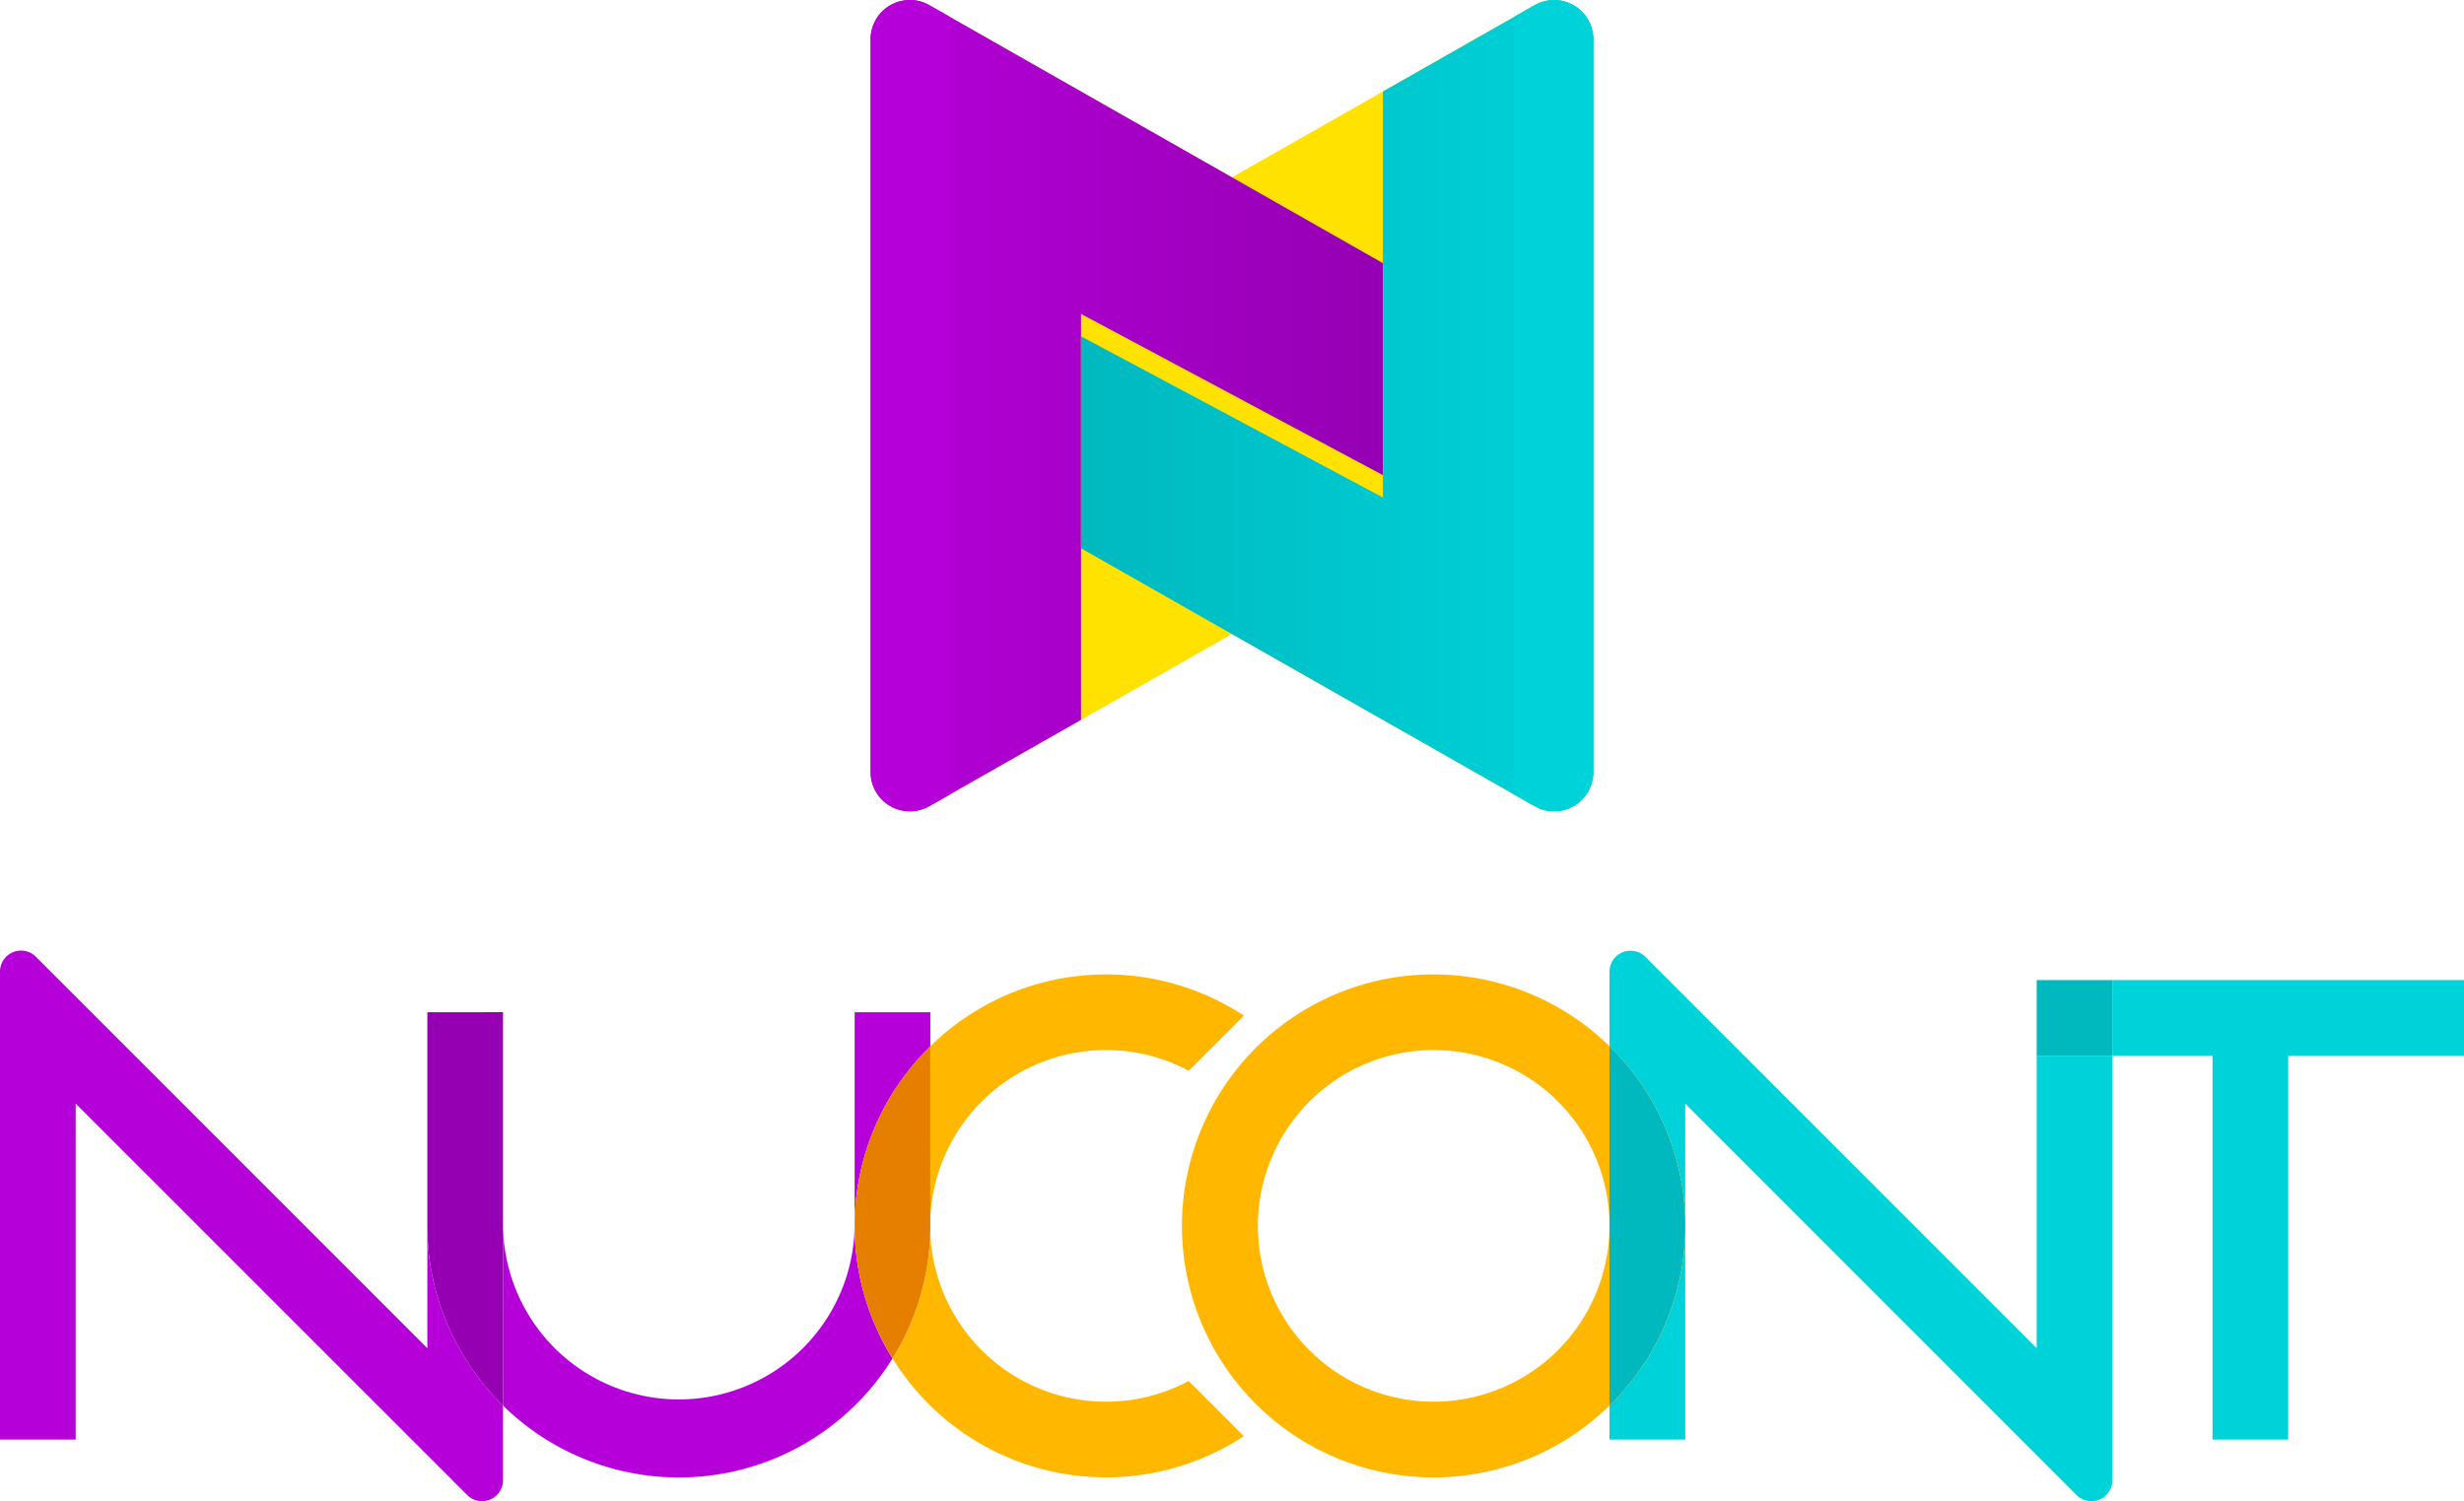
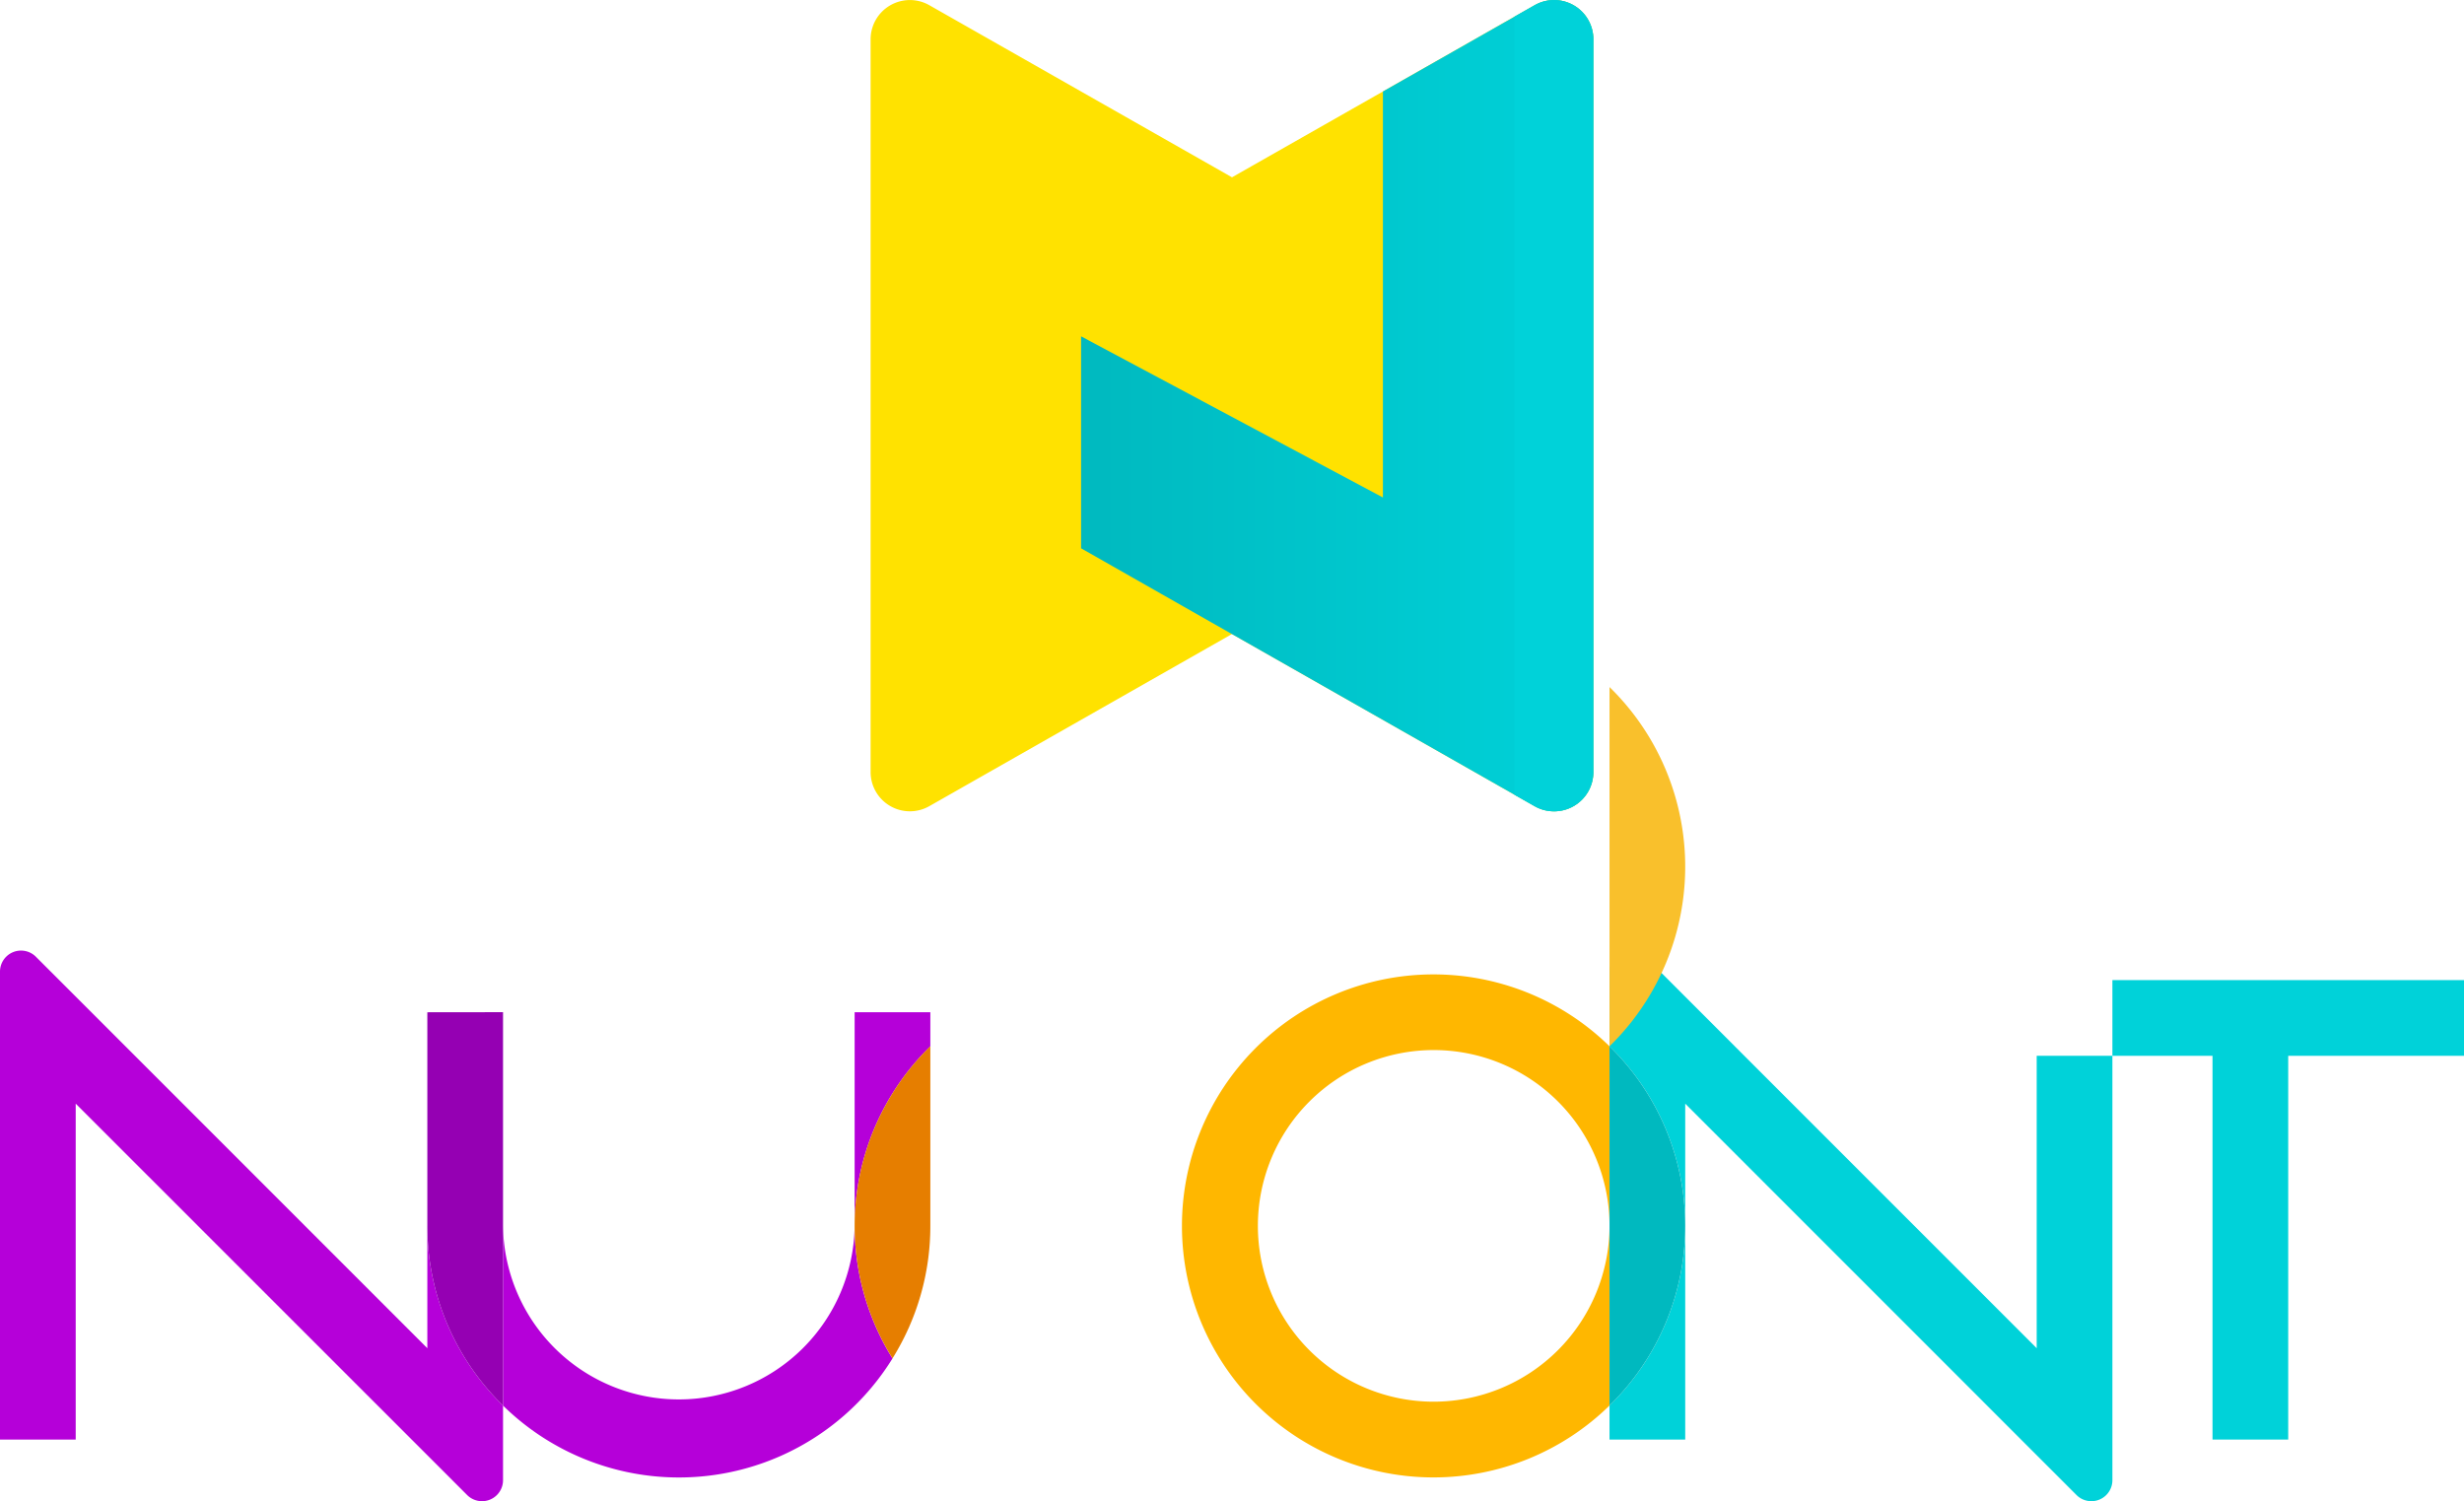
<svg xmlns="http://www.w3.org/2000/svg" viewBox="0 0 820.56 500">
  <defs>
    <style>.cls-1{fill:none;}.cls-2{clip-path:url(#clip-path);}.cls-3{fill:#ffe200;}.cls-4{clip-path:url(#clip-path-3);}.cls-5{fill:url(#Gradiente_sem_nome);}.cls-6{fill:#b500d9;}.cls-7{clip-path:url(#clip-path-5);}.cls-8{fill:url(#Gradiente_sem_nome_2);}.cls-9{fill:#00d2d9;}.cls-10{fill:#ffb700;}.cls-11{fill:#f9c02c;}.cls-12{fill:#00b9bf;}.cls-13{fill:#9500b3;}.cls-14{fill:#e67e00;}</style>
    <clipPath id="clip-path" transform="translate(0 0)">
      <rect class="cls-1" width="820.57" height="500" />
    </clipPath>
    <clipPath id="clip-path-3" transform="translate(0 0)">
-       <path class="cls-1" d="M289.93,13.1v244a13.08,13.08,0,0,0,19.55,11.38L360,239.74V104.54l100.52,53.69V87.64L309.48,1.73A12.92,12.92,0,0,0,303,0a13.1,13.1,0,0,0-13.1,13.1" />
-     </clipPath>
+       </clipPath>
    <linearGradient id="Gradiente_sem_nome" x1="76.12" y1="-74.6" x2="77.12" y2="-74.6" gradientTransform="matrix(170.61, 0, 0, -170.61, -12697.21, -12589.93)" gradientUnits="userSpaceOnUse">
      <stop offset="0" stop-color="#b500d9" />
      <stop offset="1" stop-color="#9500b3" />
    </linearGradient>
    <clipPath id="clip-path-5" transform="translate(0 0)">
      <path class="cls-1" d="M511.08,1.73,460.54,30.47V165.68L360,112v70.59l151.06,85.91a13.08,13.08,0,0,0,19.55-11.38V13.1A13.06,13.06,0,0,0,511.08,1.73" />
    </clipPath>
    <linearGradient id="Gradiente_sem_nome_2" x1="76.12" y1="-74.6" x2="77.12" y2="-74.6" gradientTransform="matrix(170.61, 0, 0, -170.61, -12627.11, -12589.93)" gradientUnits="userSpaceOnUse">
      <stop offset="0" stop-color="#00b9bf" />
      <stop offset="1" stop-color="#00d2d9" />
    </linearGradient>
  </defs>
  <title>Ativo 1</title>
  <g id="Camada_2" data-name="Camada 2">
    <g id="Camada_1-2" data-name="Camada 1">
      <g id="Marca_Nucont_Horizontal" data-name="Marca Nucont Horizontal">
        <g class="cls-2">
          <g class="cls-2">
            <path class="cls-3" d="M511.08,1.73,410.28,59.05,309.48,1.73A13.08,13.08,0,0,0,289.93,13.1v244a13.08,13.08,0,0,0,19.55,11.38l100.8-57.33,100.8,57.33a13.08,13.08,0,0,0,19.55-11.38V13.1A13.08,13.08,0,0,0,511.08,1.73" transform="translate(0 0)" />
          </g>
          <g class="cls-4">
            <rect class="cls-5" x="289.93" width="170.61" height="273.45" />
          </g>
          <g class="cls-2">
-             <path class="cls-6" d="M316.22,5.56l-6.74-3.83A13.08,13.08,0,0,0,289.93,13.1v244a13.08,13.08,0,0,0,19.55,11.38l6.74-3.83Z" transform="translate(0 0)" />
-           </g>
+             </g>
          <g class="cls-7">
            <rect class="cls-8" x="360.02" width="170.61" height="273.45" />
          </g>
          <g class="cls-2">
            <path class="cls-9" d="M504.35,264.66l6.73,3.83a13.08,13.08,0,0,0,19.55-11.38V13.1A13.08,13.08,0,0,0,511.08,1.73l-6.73,3.83Z" transform="translate(0 0)" />
            <path class="cls-6" d="M142.31,408.28V449L11.91,318.59A7,7,0,0,0,0,323.53V479.42H25.21V367.55l130.4,130.39A7,7,0,0,0,167.52,493V468.09a83.48,83.48,0,0,1-25.21-59.81" transform="translate(0 0)" />
            <path class="cls-9" d="M536,468.09v11.33h25.21V408.27A83.52,83.52,0,0,1,536,468.09" transform="translate(0 0)" />
            <path class="cls-9" d="M678.26,449,547.87,318.59A7,7,0,0,0,536,323.53v24.92a83.49,83.49,0,0,1,25.21,59.82V367.55L691.56,497.94A7,7,0,0,0,703.47,493V351.62H678.26Z" transform="translate(0 0)" />
            <path class="cls-10" d="M477.41,466.81A58.55,58.55,0,1,1,536,408.27V348.45a83.76,83.76,0,1,0,0,119.64V408.27a58.61,58.61,0,0,1-58.55,58.54" transform="translate(0 0)" />
-             <path class="cls-11" d="M536,348.45V468.09a83.58,83.58,0,0,0,0-119.64" transform="translate(0 0)" />
+             <path class="cls-11" d="M536,348.45a83.58,83.58,0,0,0,0-119.64" transform="translate(0 0)" />
            <path class="cls-12" d="M536,348.45V468.09a83.58,83.58,0,0,0,0-119.64" transform="translate(0 0)" />
            <path class="cls-6" d="M309.82,348.45V337.11H284.61v71.16a58.55,58.55,0,0,1-117.09,0V337.11H142.3v71.16h0V337.11h25.22v131a83.63,83.63,0,0,0,129.7-15.7,83.54,83.54,0,0,1,12.6-103.94" transform="translate(0 0)" />
            <path class="cls-13" d="M142.31,337.12v71.16a83.48,83.48,0,0,0,25.21,59.81v-131Z" transform="translate(0 0)" />
            <polyline class="cls-9" points="703.47 326.41 703.47 351.62 736.81 351.62 736.81 479.42 762.02 479.42 762.02 351.62 820.57 351.62 820.57 326.41" />
-             <rect class="cls-12" x="678.26" y="326.41" width="25.21" height="25.21" />
-             <path class="cls-10" d="M368.37,466.81a58.55,58.55,0,1,1,27.52-110.2l18.37-18.36a83.54,83.54,0,0,0-104.44,10.2v59.82a83.26,83.26,0,0,1-12.6,44.12,83.61,83.61,0,0,0,117,25.9l-18.37-18.37a58.2,58.2,0,0,1-27.52,6.89" transform="translate(0 0)" />
            <path class="cls-14" d="M309.82,348.45a83.54,83.54,0,0,0-12.6,103.94,83.26,83.26,0,0,0,12.6-44.12Z" transform="translate(0 0)" />
          </g>
        </g>
      </g>
    </g>
  </g>
</svg>